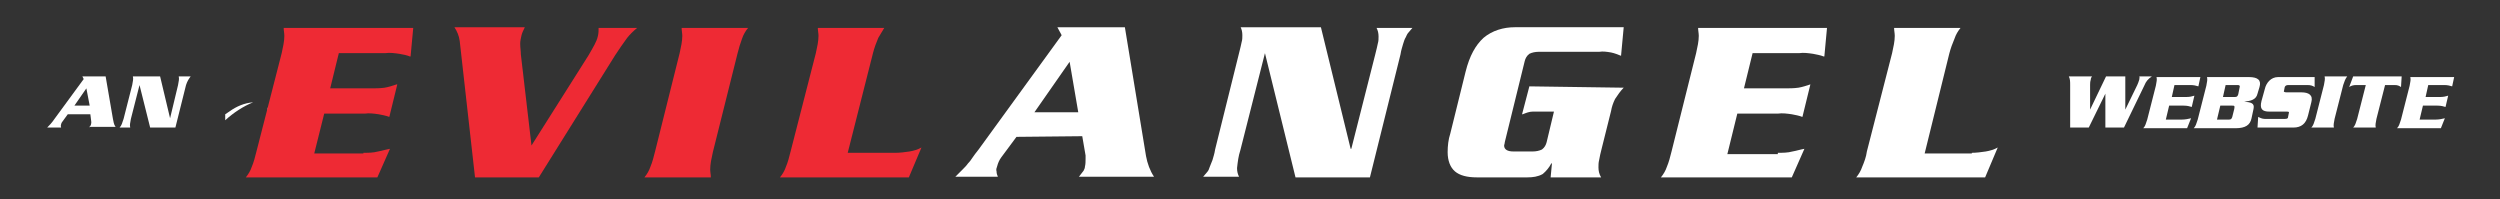
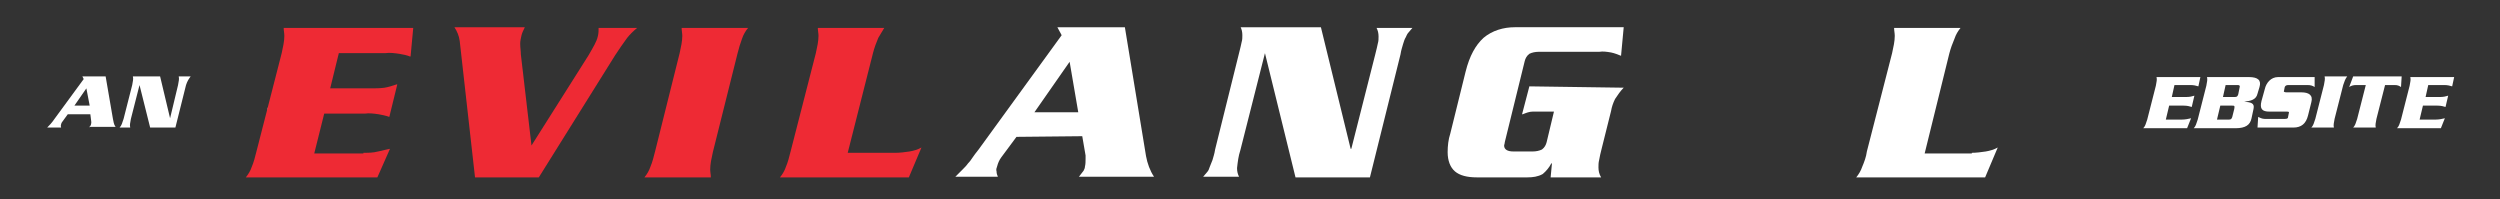
<svg xmlns="http://www.w3.org/2000/svg" xmlns:xlink="http://www.w3.org/1999/xlink" version="1.1" id="Layer_1" x="0px" y="0px" viewBox="0 0 376.3 30" style="enable-background:new 0 0 376.3 30;" xml:space="preserve">
  <rect x="0" y="0" width="376.3" height="30" fill="#333333" stroke="none" />
  <style type="text/css">
	.st0{fill:#FFFFFF;}
	.st1{clip-path:url(#SVGID_2_);}
	.st2{fill:#EE2A34;}
</style>
-   <path class="st0" d="M38.1,15.4c-1.3,0.1-2.5,0.6-3.6,1.4l-0.6,0.4v0.9C35.1,17,36.6,16,38.1,15.4z" />
  <path class="st0" d="M41.3,21.1c0.3-0.5,0.6-1,0.6-1.6c0-0.5-0.1-1-0.3-1.4s-0.5-0.8-0.8-1.2l-0.2-0.4l-0.3-0.3c0,0.9,0,1.9,0.1,2.4  C40.5,19.5,40.8,20.3,41.3,21.1L41.3,21.1z" />
  <g>
    <defs>
      <rect id="SVGID_1_" x="37" y="4.1" width="263.7" height="22.6" />
    </defs>
    <clipPath id="SVGID_2_">
      <use xlink:href="#SVGID_1_" style="overflow:visible;" />
    </clipPath>
    <g class="st1">
      <path class="st2" d="M54.7,23c0.7,0,1.5,0,2.2-0.2c0.6-0.1,1.2-0.3,1.8-0.4l-1.9,4.3H37c0.4-0.5,0.7-1,0.9-1.6    c0.3-0.7,0.5-1.5,0.7-2.3L42.4,8c0.2-0.9,0.4-1.8,0.4-2.6c0-0.4-0.1-0.8-0.1-1.2h19.5l-0.4,4.3l-0.1,0c-0.5-0.2-1-0.3-1.6-0.4    c-0.7-0.1-1.4-0.2-2.1-0.1h-7l-1.3,5.3h6.1c0.7,0,1.4,0,2.1-0.1c0.6-0.1,1.2-0.3,1.8-0.5h0.1l-1.2,4.9l0,0    c-0.5-0.2-1.1-0.3-1.6-0.4c-0.7-0.1-1.4-0.2-2.1-0.1h-6.1l-1.5,6H54.7z" />
      <path class="st2" d="M71.5,26.7L69.2,6.2c-0.1-0.8-0.4-1.5-0.8-2.1H79c-0.2,0.4-0.4,0.8-0.5,1.2c-0.1,0.4-0.2,0.9-0.2,1.3    c0,0.5,0.1,1.1,0.1,1.6L80,21.9l8.6-13.6c0.4-0.7,0.7-1.2,0.9-1.6c0.2-0.4,0.4-0.8,0.5-1.3c0.1-0.4,0.1-0.8,0.1-1.2h5.8    c-0.6,0.5-1.1,1-1.5,1.5c-0.6,0.8-1.2,1.7-1.8,2.6L81.1,26.7H71.5z" />
      <path class="st2" d="M97,26.7c0.4-0.5,0.7-1,0.9-1.6c0.3-0.7,0.5-1.5,0.7-2.3L102.3,8c0.2-0.9,0.4-1.8,0.4-2.6    c0-0.4-0.1-0.8-0.1-1.2h10c-0.4,0.5-0.7,1-0.9,1.6c-0.3,0.8-0.5,1.5-0.7,2.3l-3.7,14.8c-0.2,0.9-0.4,1.8-0.4,2.6    c0,0.4,0.1,0.8,0.1,1.2L97,26.7z" />
      <path class="st2" d="M134.8,23c0.7,0,1.4-0.1,2.1-0.2c0.6-0.1,1.3-0.3,1.8-0.6l-1.9,4.5h-19.4c0.4-0.5,0.7-1,0.9-1.6    c0.3-0.7,0.5-1.5,0.7-2.3L122.8,8c0.2-0.9,0.4-1.8,0.4-2.6c0-0.4-0.1-0.8-0.1-1.2h10c-0.3,0.5-0.6,1-0.9,1.5    c-0.3,0.7-0.6,1.5-0.8,2.3l-3.8,15H134.8z" />
      <path class="st0" d="M153,20.6l-2.3,3.1c-0.3,0.4-0.5,0.9-0.6,1.3c-0.1,0.3-0.2,0.5-0.1,0.8c0,0.3,0.1,0.6,0.2,0.8h-6.4    c0.4-0.4,0.8-0.8,1.1-1.1c0.3-0.3,0.6-0.6,0.8-0.9c0.3-0.3,0.5-0.6,0.7-0.9c0.2-0.3,0.5-0.7,0.9-1.2l12.5-17.2l-0.7-1.3h10.2    l3.2,19.5c0.2,1.1,0.6,2.2,1.2,3.1h-11.3c0.2-0.3,0.5-0.6,0.7-0.9c0.1-0.2,0.2-0.4,0.2-0.6c0.1-0.4,0.1-0.8,0.1-1.2    c0-0.1,0-0.2,0-0.3c0-0.1,0-0.2,0-0.2l-0.5-2.9L153,20.6z M162.3,16.9L161,9.3l-5.3,7.6H162.3z" />
      <path class="st0" d="M190.4,8L190.4,8l-3.7,14.6c-0.3,0.9-0.4,1.8-0.5,2.7c0,0.5,0.1,0.9,0.3,1.3h-5.4c0.2-0.2,0.4-0.5,0.6-0.7    c0.2-0.2,0.3-0.5,0.4-0.8c0.1-0.3,0.3-0.7,0.4-1c0.1-0.4,0.3-0.9,0.4-1.6l3.6-14.5c0.2-0.7,0.3-1.3,0.4-1.7c0.1-0.3,0.1-0.7,0.1-1    c0-0.5-0.1-0.9-0.3-1.3h12.1l4.5,18.4h0.1L207,8.2c0.2-0.7,0.3-1.3,0.4-1.7c0.1-0.3,0.1-0.7,0.1-1c0-0.5-0.1-0.9-0.3-1.3h5.4    c-0.2,0.2-0.4,0.5-0.6,0.7c-0.2,0.2-0.3,0.5-0.4,0.7c-0.2,0.3-0.3,0.7-0.4,1c-0.1,0.4-0.3,0.9-0.4,1.6l-4.6,18.5H195L190.4,8z" />
      <path class="st0" d="M244.4,13.2c-0.5,0.5-0.9,1.1-1.3,1.7c-0.3,0.6-0.5,1.2-0.6,1.8l-1.4,5.6c-0.2,0.7-0.3,1.3-0.4,1.8    c-0.1,0.4-0.1,0.7-0.1,1.1c0,0.5,0.1,1,0.4,1.5h-7.6l0.2-2.1h-0.1c-0.3,0.6-0.8,1.2-1.3,1.6c-0.7,0.4-1.5,0.5-2.3,0.5h-7.6    c-1.5,0-2.6-0.3-3.3-0.9c-0.7-0.6-1.1-1.6-1.1-2.9c0-0.9,0.1-1.9,0.4-2.8l2.3-9.3c0.6-2.4,1.5-4,2.7-5.1c1.3-1.1,3-1.6,4.7-1.6    h16.4l-0.4,4.3c-0.5-0.2-1-0.4-1.5-0.5c-0.6-0.1-1.2-0.2-1.8-0.1h-9.1c-0.5,0-1,0.1-1.4,0.3c-0.4,0.3-0.6,0.7-0.7,1.1l-3,12.2    c0,0.2-0.1,0.4-0.1,0.5c0,0.6,0.5,0.9,1.4,0.9h2.9c0.5,0,1-0.1,1.4-0.3c0.4-0.3,0.6-0.7,0.7-1.1l1.1-4.6h-3.2    c-0.5,0-1,0.2-1.5,0.4l-0.1,0l1.1-4.2L244.4,13.2z" />
-       <path class="st0" d="M267.6,23c0.7,0,1.5,0,2.2-0.2c0.6-0.1,1.2-0.3,1.8-0.4l-1.9,4.3H250c0.4-0.5,0.7-1,0.9-1.6    c0.3-0.7,0.5-1.5,0.7-2.3L255.3,8c0.2-0.9,0.4-1.8,0.4-2.6c0-0.4-0.1-0.8-0.1-1.2H275l-0.4,4.3l-0.1,0c-0.5-0.2-1.1-0.3-1.6-0.4    c-0.7-0.1-1.4-0.2-2.1-0.1h-7l-1.3,5.3h6.1c0.7,0,1.4,0,2.1-0.1c0.6-0.1,1.2-0.3,1.8-0.5h0l-1.2,4.9l0,0c-0.5-0.2-1.1-0.3-1.6-0.4    c-0.7-0.1-1.4-0.2-2.1-0.1h-6.1l-1.5,6.1H267.6z" />
      <path class="st0" d="M296.8,23c0.7,0,1.4-0.1,2.1-0.2c0.6-0.1,1.3-0.3,1.8-0.6l-1.9,4.5h-19.4c0.4-0.5,0.7-1,0.9-1.6    c0.3-0.7,0.6-1.5,0.7-2.3L284.8,8c0.2-0.9,0.4-1.8,0.4-2.6c0-0.4-0.1-0.8-0.1-1.2h10c-0.4,0.5-0.7,1-0.9,1.6    c-0.3,0.7-0.6,1.5-0.8,2.3l-3.7,15H296.8z" />
    </g>
  </g>
  <g>
    <path class="st0" d="M13.4,19.2c0.1-0.2,0.3-0.3,0.3-0.5c0.1-0.3,0-0.5,0-0.7l-0.1-0.8h-3.4l-0.8,1.1c-0.1,0.1-0.2,0.3-0.2,0.4   c-0.1,0.3,0,0.4,0,0.5H7.1c0.3-0.3,0.7-0.7,1.1-1.3l4.4-6l-0.2-0.4h3.5l1.1,6.4c0.1,0.4,0.1,0.8,0.4,1.2H13.4z M13,13.3l-1.8,2.6   h2.3L13,13.3z" />
    <path class="st0" d="M28,12.8l-1.6,6.4h-3.8l-1.6-6.4h0l-1.3,5.1c-0.1,0.6-0.2,0.9-0.1,1.3H18c0.3-0.3,0.4-0.7,0.6-1.3l1.3-5.1   c0.1-0.6,0.2-0.9,0.1-1.3h4.1l1.5,6.3h0l1.2-5c0.1-0.6,0.2-0.9,0.1-1.3h1.8C28.4,11.9,28.2,12.2,28,12.8z" />
  </g>
  <g>
-     <path class="st0" d="M322.8,12.8l-3.1,6.4h-2.8l0-5.1h0l-2.5,5.1h-2.8l0-6.4c0-0.5,0-0.9-0.2-1.3h3.5c-0.1,0.1-0.2,0.3-0.2,0.5   c-0.1,0.3-0.1,0.6-0.1,0.8l0,3.7h0l2.4-5h2.9l0,5h0l1.8-3.7c0.1-0.2,0.2-0.5,0.3-0.8c0-0.2,0.1-0.4,0-0.5h1.9   C323.3,11.9,323,12.3,322.8,12.8z" />
    <path class="st0" d="M330.9,13c-0.3-0.1-0.7-0.2-1.2-0.2h-2.4l-0.4,1.8h2.2c0.5,0,0.9-0.1,1.2-0.2l-0.4,1.7   c-0.3-0.1-0.7-0.2-1.2-0.2h-2.2l-0.5,2.1h2.4c0.5,0,1-0.1,1.4-0.2l-0.6,1.5h-6.6c0.3-0.3,0.4-0.7,0.6-1.3l1.3-5.1   c0.1-0.6,0.2-0.9,0.1-1.3h6.6L330.9,13z" />
    <path class="st0" d="M339.8,14.1c-0.2,0.9-1,1.1-2,1.2v0c1,0.1,1.6,0.2,1.4,1.1l-0.3,1.4c-0.2,1-0.9,1.5-2.4,1.5h-6.3   c0.3-0.3,0.4-0.7,0.6-1.3l1.3-5.1c0.1-0.6,0.2-0.9,0.1-1.3h6.3c1.4,0,1.9,0.5,1.6,1.5L339.8,14.1z M336,15.9h-1.8l-0.5,2.1h1.8   c0.3,0,0.4-0.1,0.5-0.4l0.3-1.2C336.4,15.9,336.3,15.9,336,15.9z M336.8,12.8H335l-0.4,1.8h1.8c0.3,0,0.4-0.1,0.5-0.4l0.2-1   C337.2,12.9,337.1,12.8,336.8,12.8z" />
    <path class="st0" d="M348.4,13.1c-0.3-0.2-0.6-0.3-1.1-0.3h-2.8c-0.4,0-0.5,0.1-0.6,0.3l-0.1,0.5c-0.1,0.2,0,0.3,0.4,0.3h2.2   c1.1,0,1.8,0.4,1.5,1.5l-0.5,2c-0.3,1.2-1,1.8-2.2,1.8h-5.4l0.1-1.6c0.2,0.1,0.6,0.3,1,0.3h3c0.4,0,0.5-0.1,0.5-0.3l0.1-0.5   c0.1-0.3,0-0.3-0.4-0.3h-2.5c-1.1,0-1.5-0.4-1.2-1.6l0.5-1.8c0.2-0.9,0.9-1.8,2-1.8h5.5L348.4,13.1z" />
    <path class="st0" d="M352.7,12.8l-1.3,5.1c-0.1,0.6-0.2,0.9-0.1,1.3h-3.4c0.3-0.3,0.4-0.7,0.6-1.3l1.3-5.1c0.1-0.6,0.2-0.9,0.1-1.3   h3.4C353,11.9,352.9,12.2,352.7,12.8z" />
    <path class="st0" d="M361.4,13.1c-0.3-0.2-0.5-0.3-1-0.3h-1.4l-1.3,5.1c-0.1,0.6-0.2,0.9-0.1,1.3h-3.4c0.3-0.3,0.4-0.7,0.6-1.3   l1.3-5.1h-1.4c-0.5,0-0.8,0.1-1.1,0.3l0.6-1.6h7.3L361.4,13.1z" />
    <path class="st0" d="M369.1,13c-0.3-0.1-0.7-0.2-1.2-0.2h-2.4l-0.4,1.8h2.2c0.5,0,0.9-0.1,1.2-0.2l-0.4,1.7   c-0.3-0.1-0.7-0.2-1.2-0.2h-2.2l-0.5,2.1h2.4c0.5,0,1-0.1,1.4-0.2l-0.6,1.5h-6.6c0.3-0.3,0.4-0.7,0.6-1.3l1.3-5.1   c0.1-0.6,0.2-0.9,0.1-1.3h6.6L369.1,13z" />
  </g>
</svg>